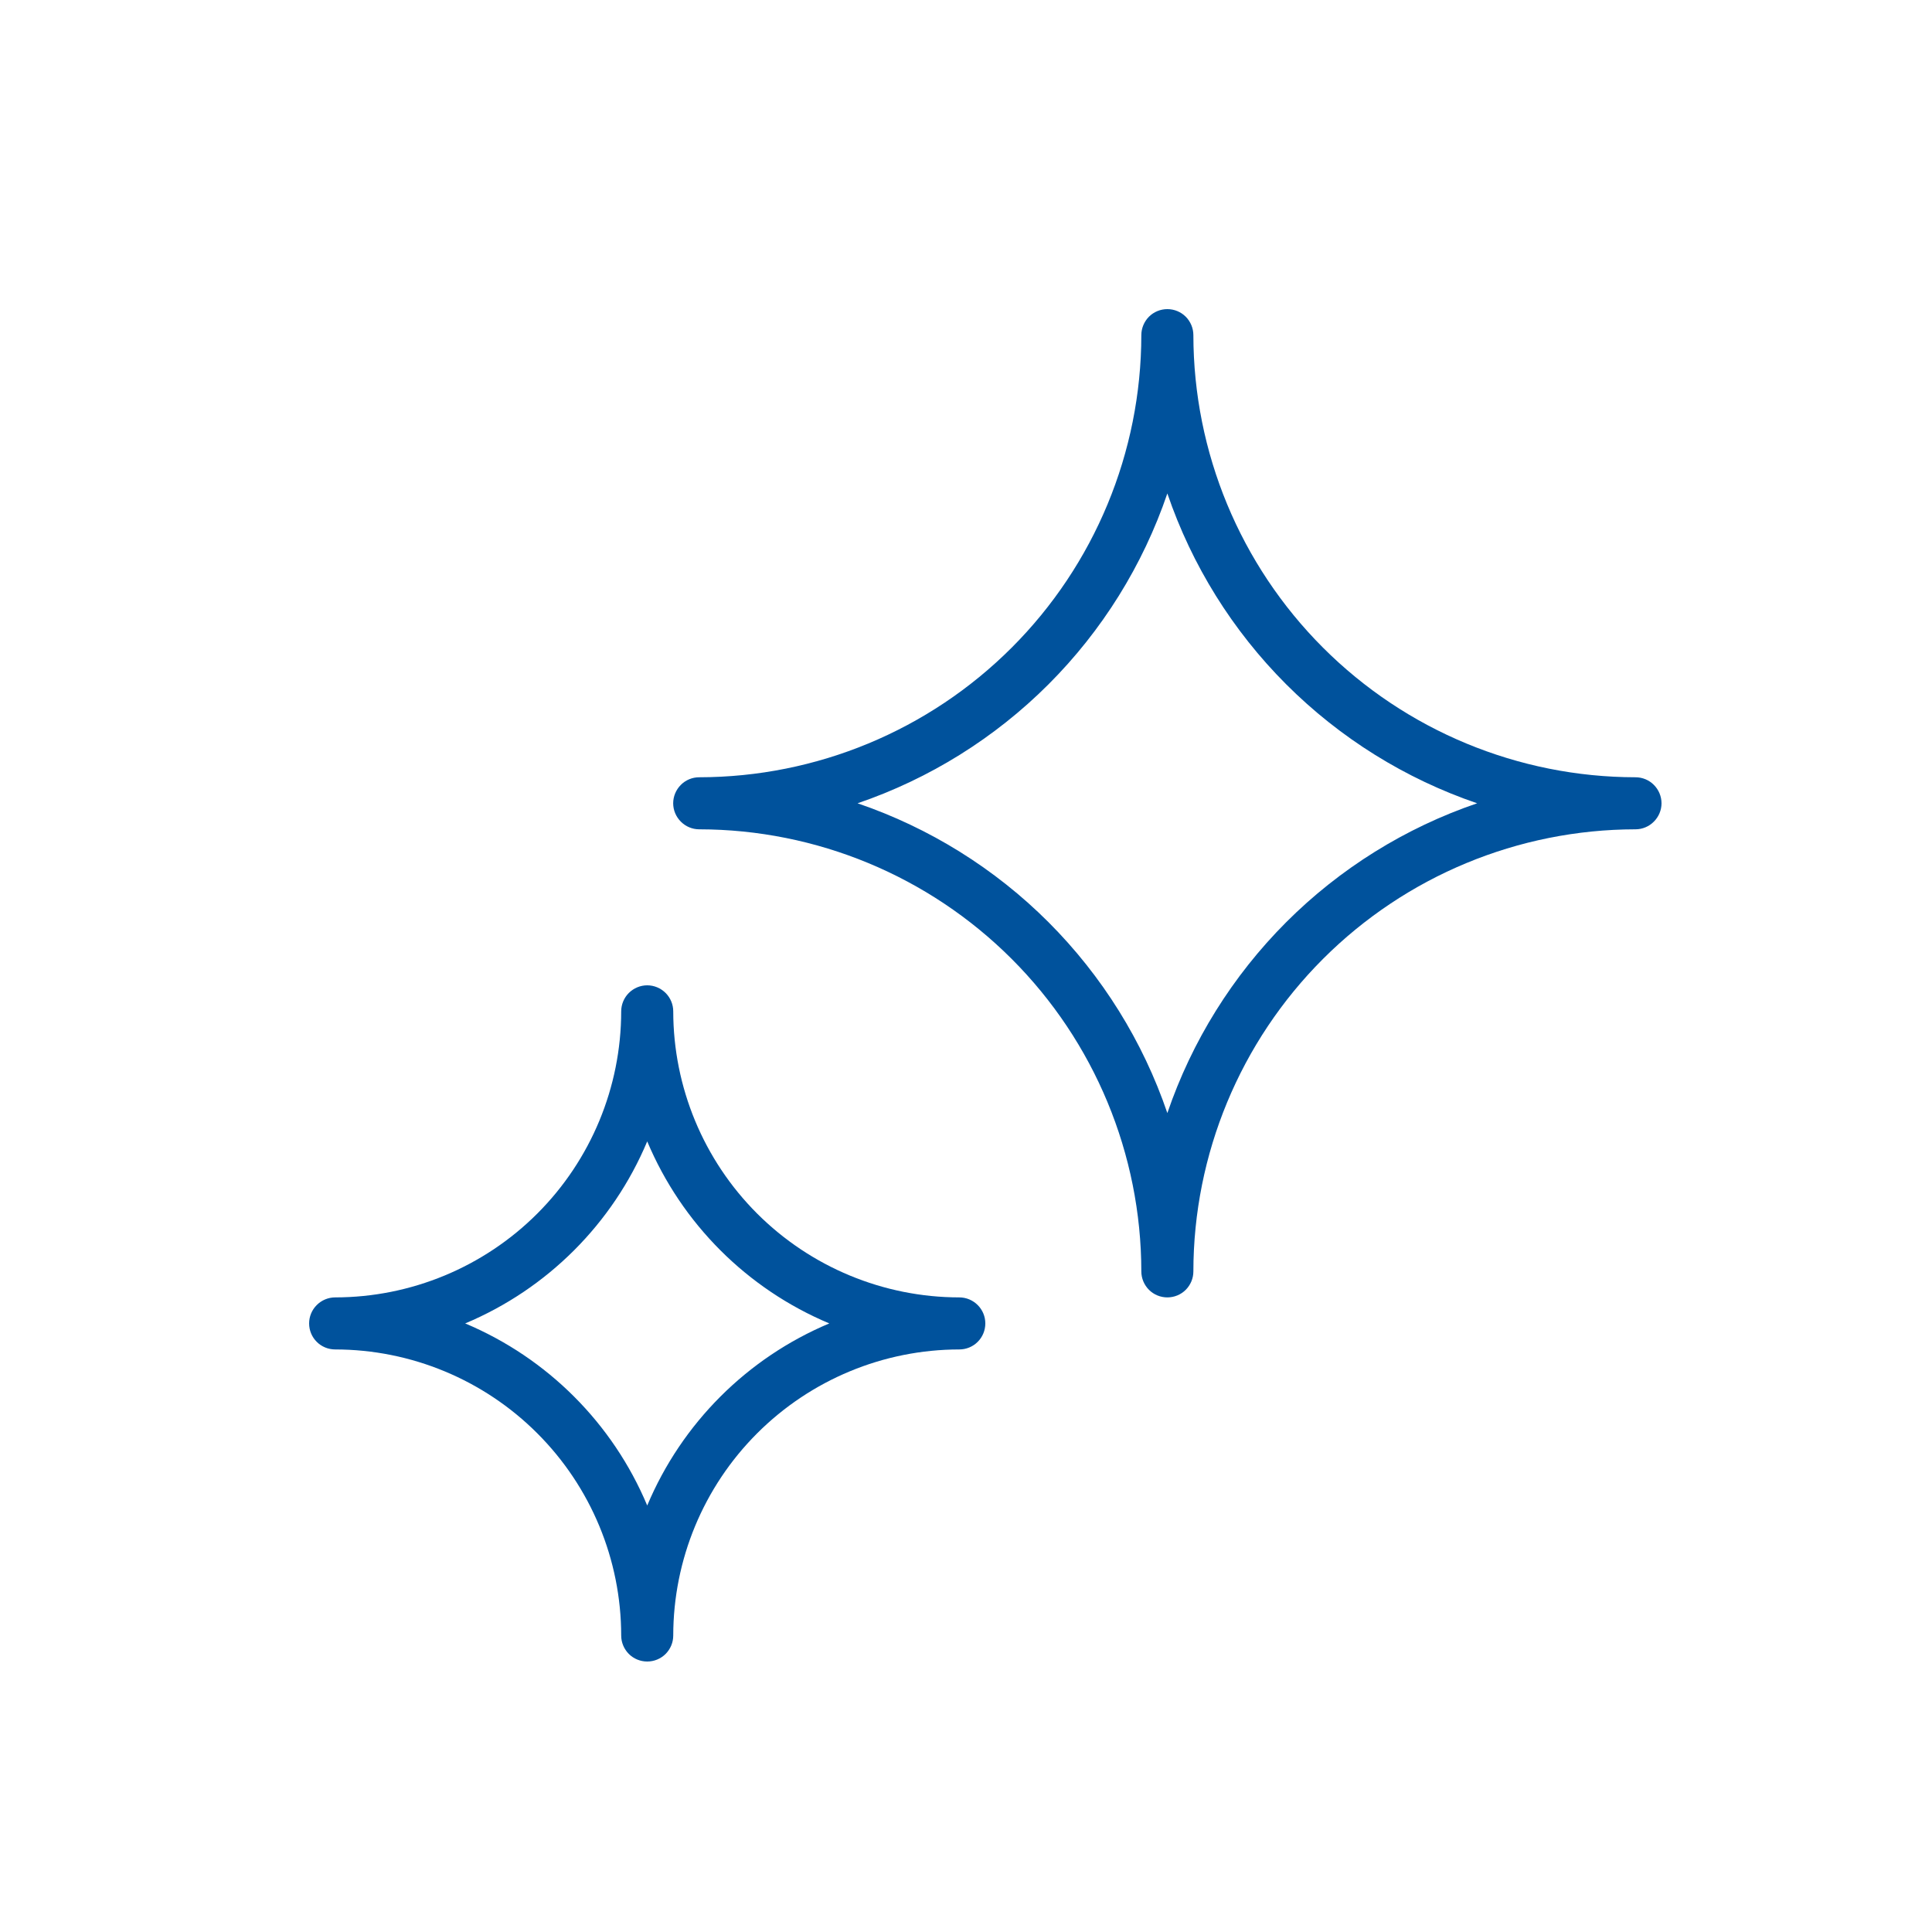
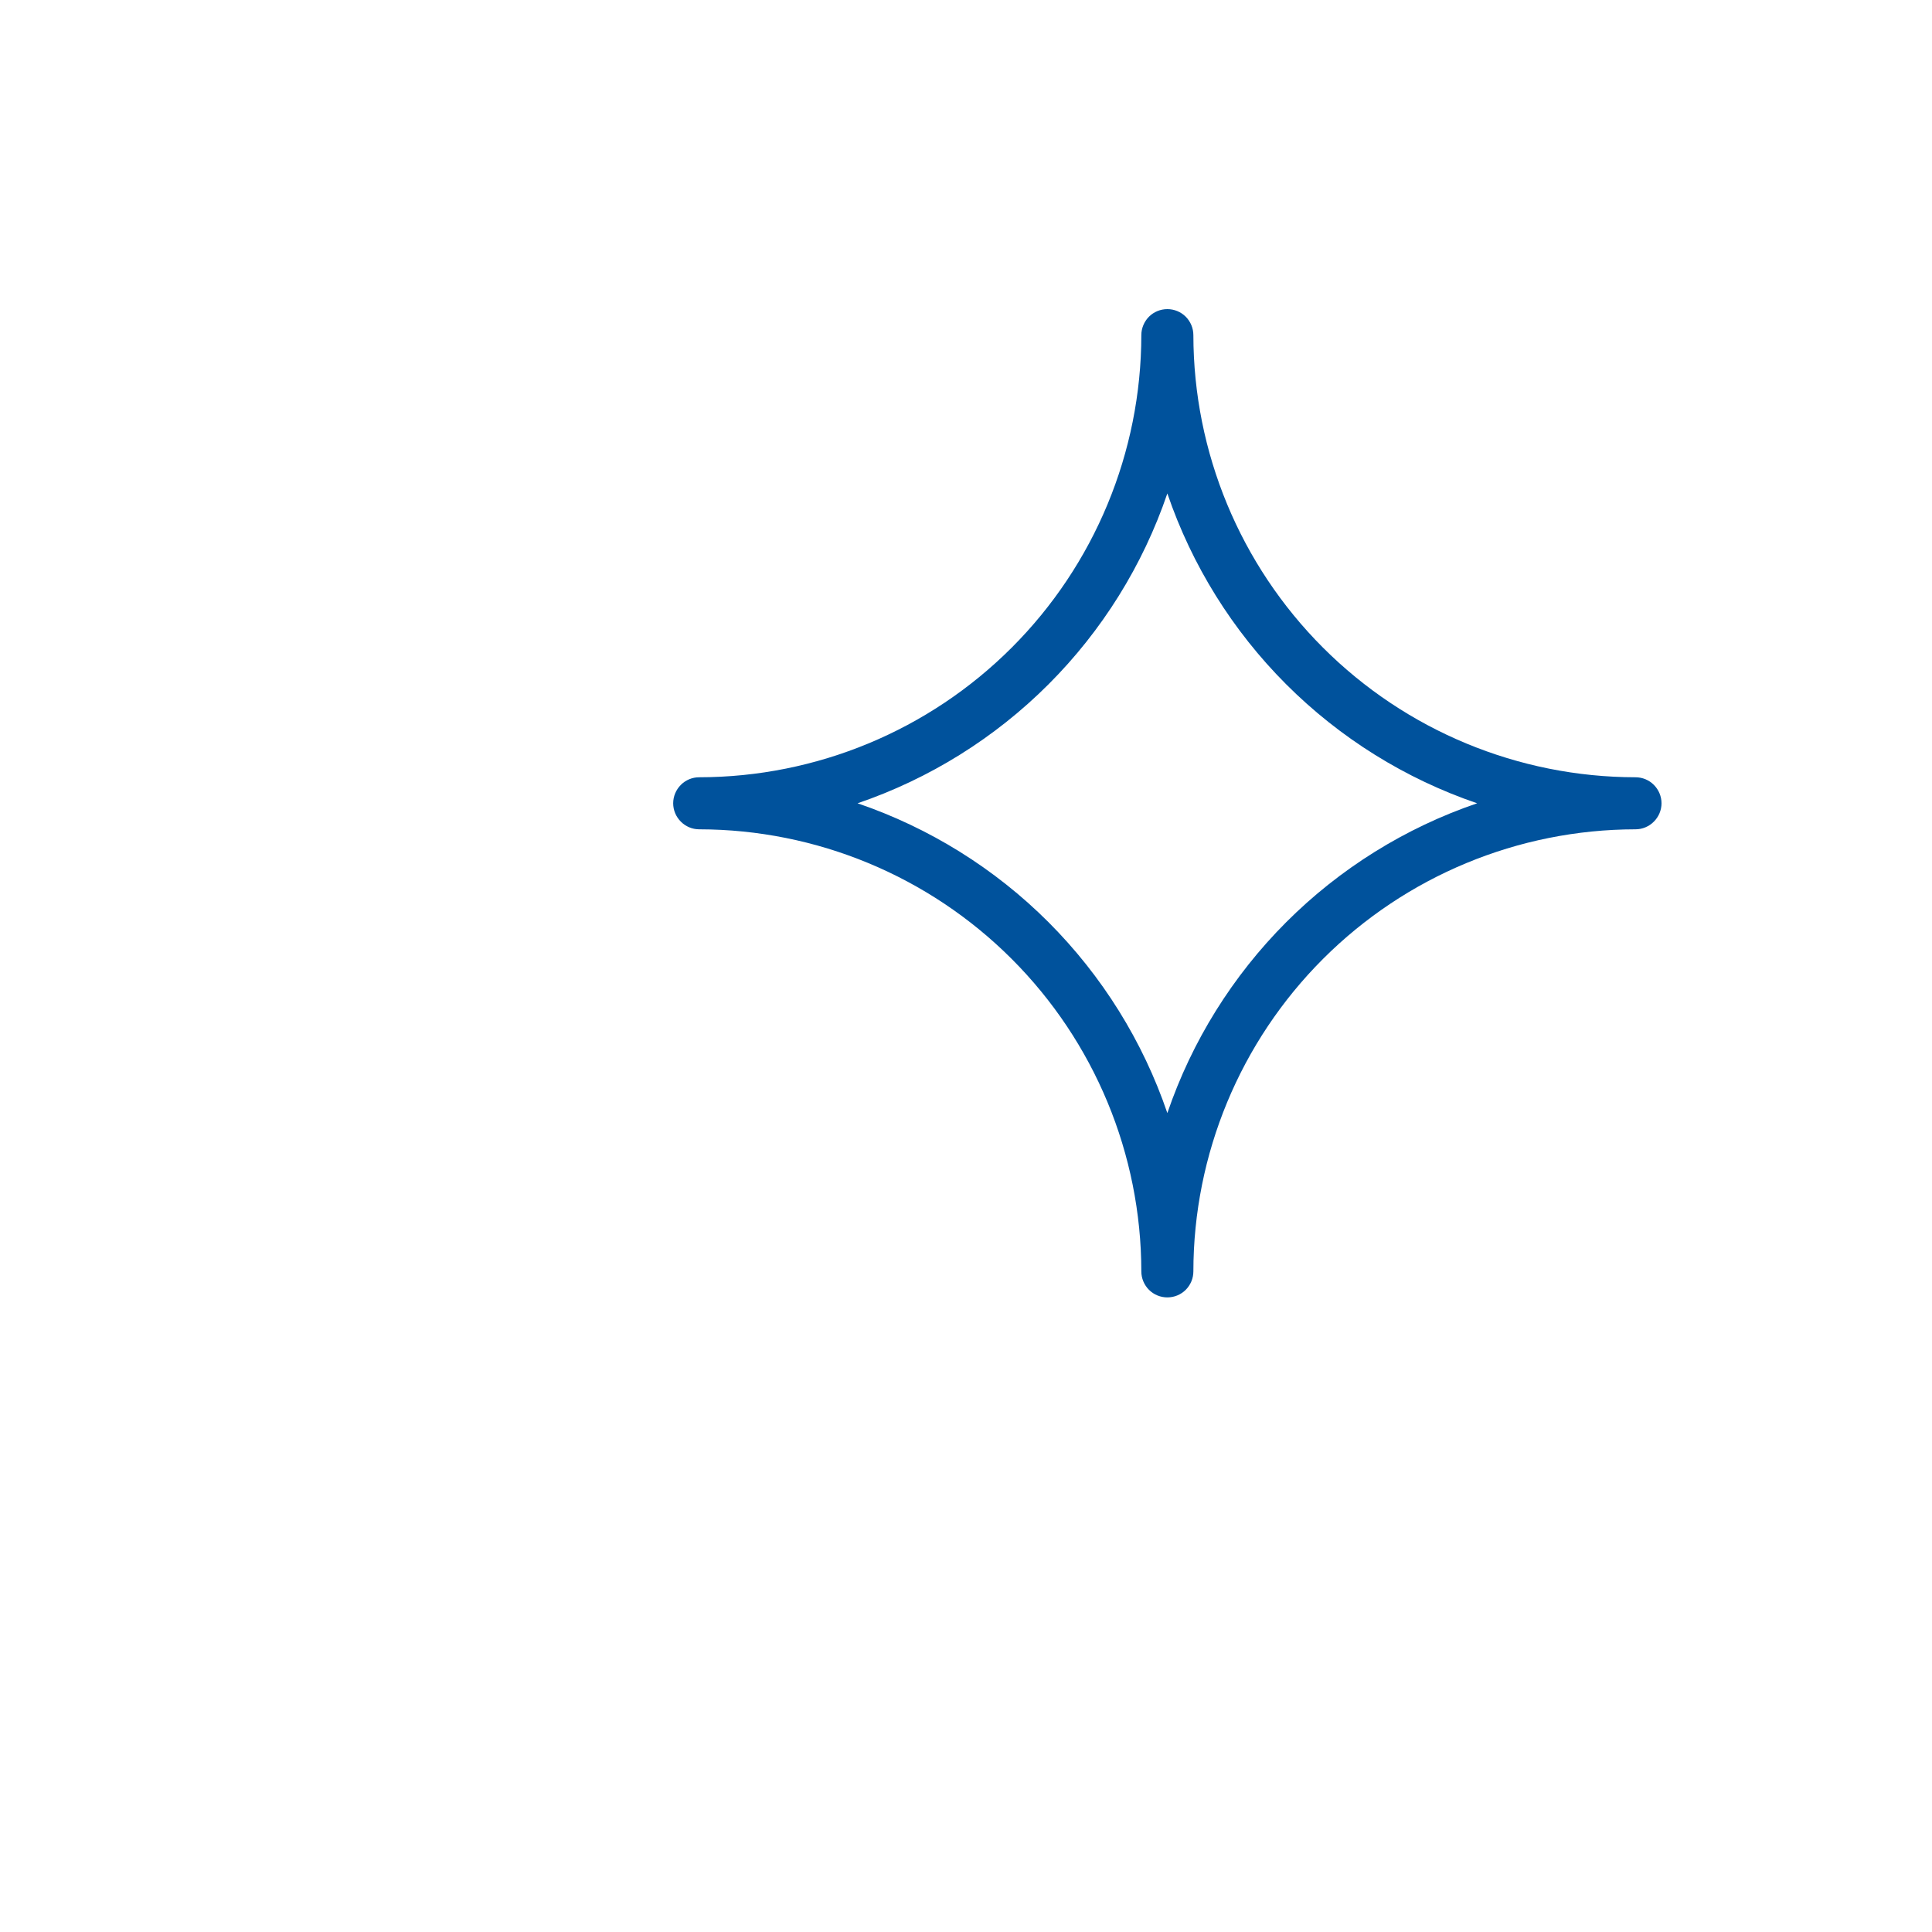
<svg xmlns="http://www.w3.org/2000/svg" width="32" height="32" viewBox="0 0 32 32" fill="none">
-   <path d="M10.72 27.52C10.606 27.52 10.496 27.475 10.415 27.394C10.335 27.313 10.289 27.204 10.289 27.09C10.288 25.833 9.788 24.629 8.9 23.741C8.012 22.852 6.807 22.352 5.551 22.351C5.437 22.351 5.327 22.306 5.246 22.225C5.165 22.144 5.12 22.035 5.12 21.92C5.12 21.806 5.165 21.697 5.246 21.616C5.327 21.535 5.437 21.489 5.551 21.489C6.807 21.488 8.012 20.988 8.9 20.1C9.788 19.212 10.288 18.007 10.289 16.751C10.289 16.637 10.335 16.527 10.415 16.447C10.496 16.366 10.606 16.32 10.72 16.32C10.834 16.32 10.944 16.366 11.025 16.447C11.105 16.527 11.151 16.637 11.151 16.751C11.152 18.007 11.652 19.212 12.54 20.1C13.429 20.988 14.633 21.488 15.889 21.489C16.004 21.489 16.113 21.535 16.194 21.616C16.275 21.697 16.32 21.806 16.32 21.92C16.32 22.035 16.275 22.144 16.194 22.225C16.113 22.306 16.004 22.351 15.889 22.351C14.633 22.352 13.429 22.852 12.54 23.741C11.652 24.629 11.152 25.833 11.151 27.09C11.151 27.204 11.105 27.313 11.025 27.394C10.944 27.475 10.834 27.52 10.72 27.52ZM7.705 21.92C9.066 22.492 10.149 23.575 10.72 24.936C11.292 23.575 12.374 22.492 13.736 21.92C12.374 21.349 11.292 20.266 10.72 18.905C10.149 20.266 9.066 21.349 7.705 21.92Z" fill="#00529C" />
  <path d="M19.335 21.489C19.221 21.489 19.111 21.444 19.03 21.363C18.95 21.282 18.904 21.173 18.904 21.059C18.902 19.117 18.13 17.256 16.757 15.883C15.384 14.51 13.523 13.738 11.581 13.736C11.467 13.736 11.357 13.69 11.277 13.609C11.196 13.528 11.15 13.419 11.15 13.305C11.15 13.191 11.196 13.081 11.277 13C11.357 12.919 11.467 12.874 11.581 12.874C13.523 12.872 15.384 12.1 16.757 10.727C18.13 9.354 18.902 7.492 18.904 5.551C18.904 5.437 18.95 5.327 19.03 5.246C19.111 5.165 19.221 5.12 19.335 5.12C19.449 5.12 19.559 5.165 19.64 5.246C19.72 5.327 19.766 5.437 19.766 5.551C19.768 7.492 20.54 9.354 21.913 10.727C23.286 12.1 25.147 12.872 27.089 12.874C27.203 12.874 27.313 12.919 27.393 13C27.474 13.081 27.52 13.191 27.52 13.305C27.52 13.419 27.474 13.528 27.393 13.609C27.313 13.69 27.203 13.736 27.089 13.736C25.147 13.738 23.286 14.51 21.913 15.883C20.54 17.256 19.768 19.117 19.766 21.059C19.766 21.173 19.72 21.282 19.64 21.363C19.559 21.444 19.449 21.489 19.335 21.489ZM14.204 13.305C15.394 13.711 16.476 14.384 17.366 15.274C18.255 16.164 18.929 17.245 19.335 18.436C19.741 17.245 20.415 16.164 21.304 15.274C22.194 14.384 23.276 13.711 24.466 13.305C23.276 12.899 22.194 12.225 21.304 11.335C20.415 10.446 19.741 9.364 19.335 8.173C18.929 9.364 18.255 10.446 17.366 11.335C16.476 12.225 15.394 12.899 14.204 13.305Z" fill="#00529C" />
</svg>